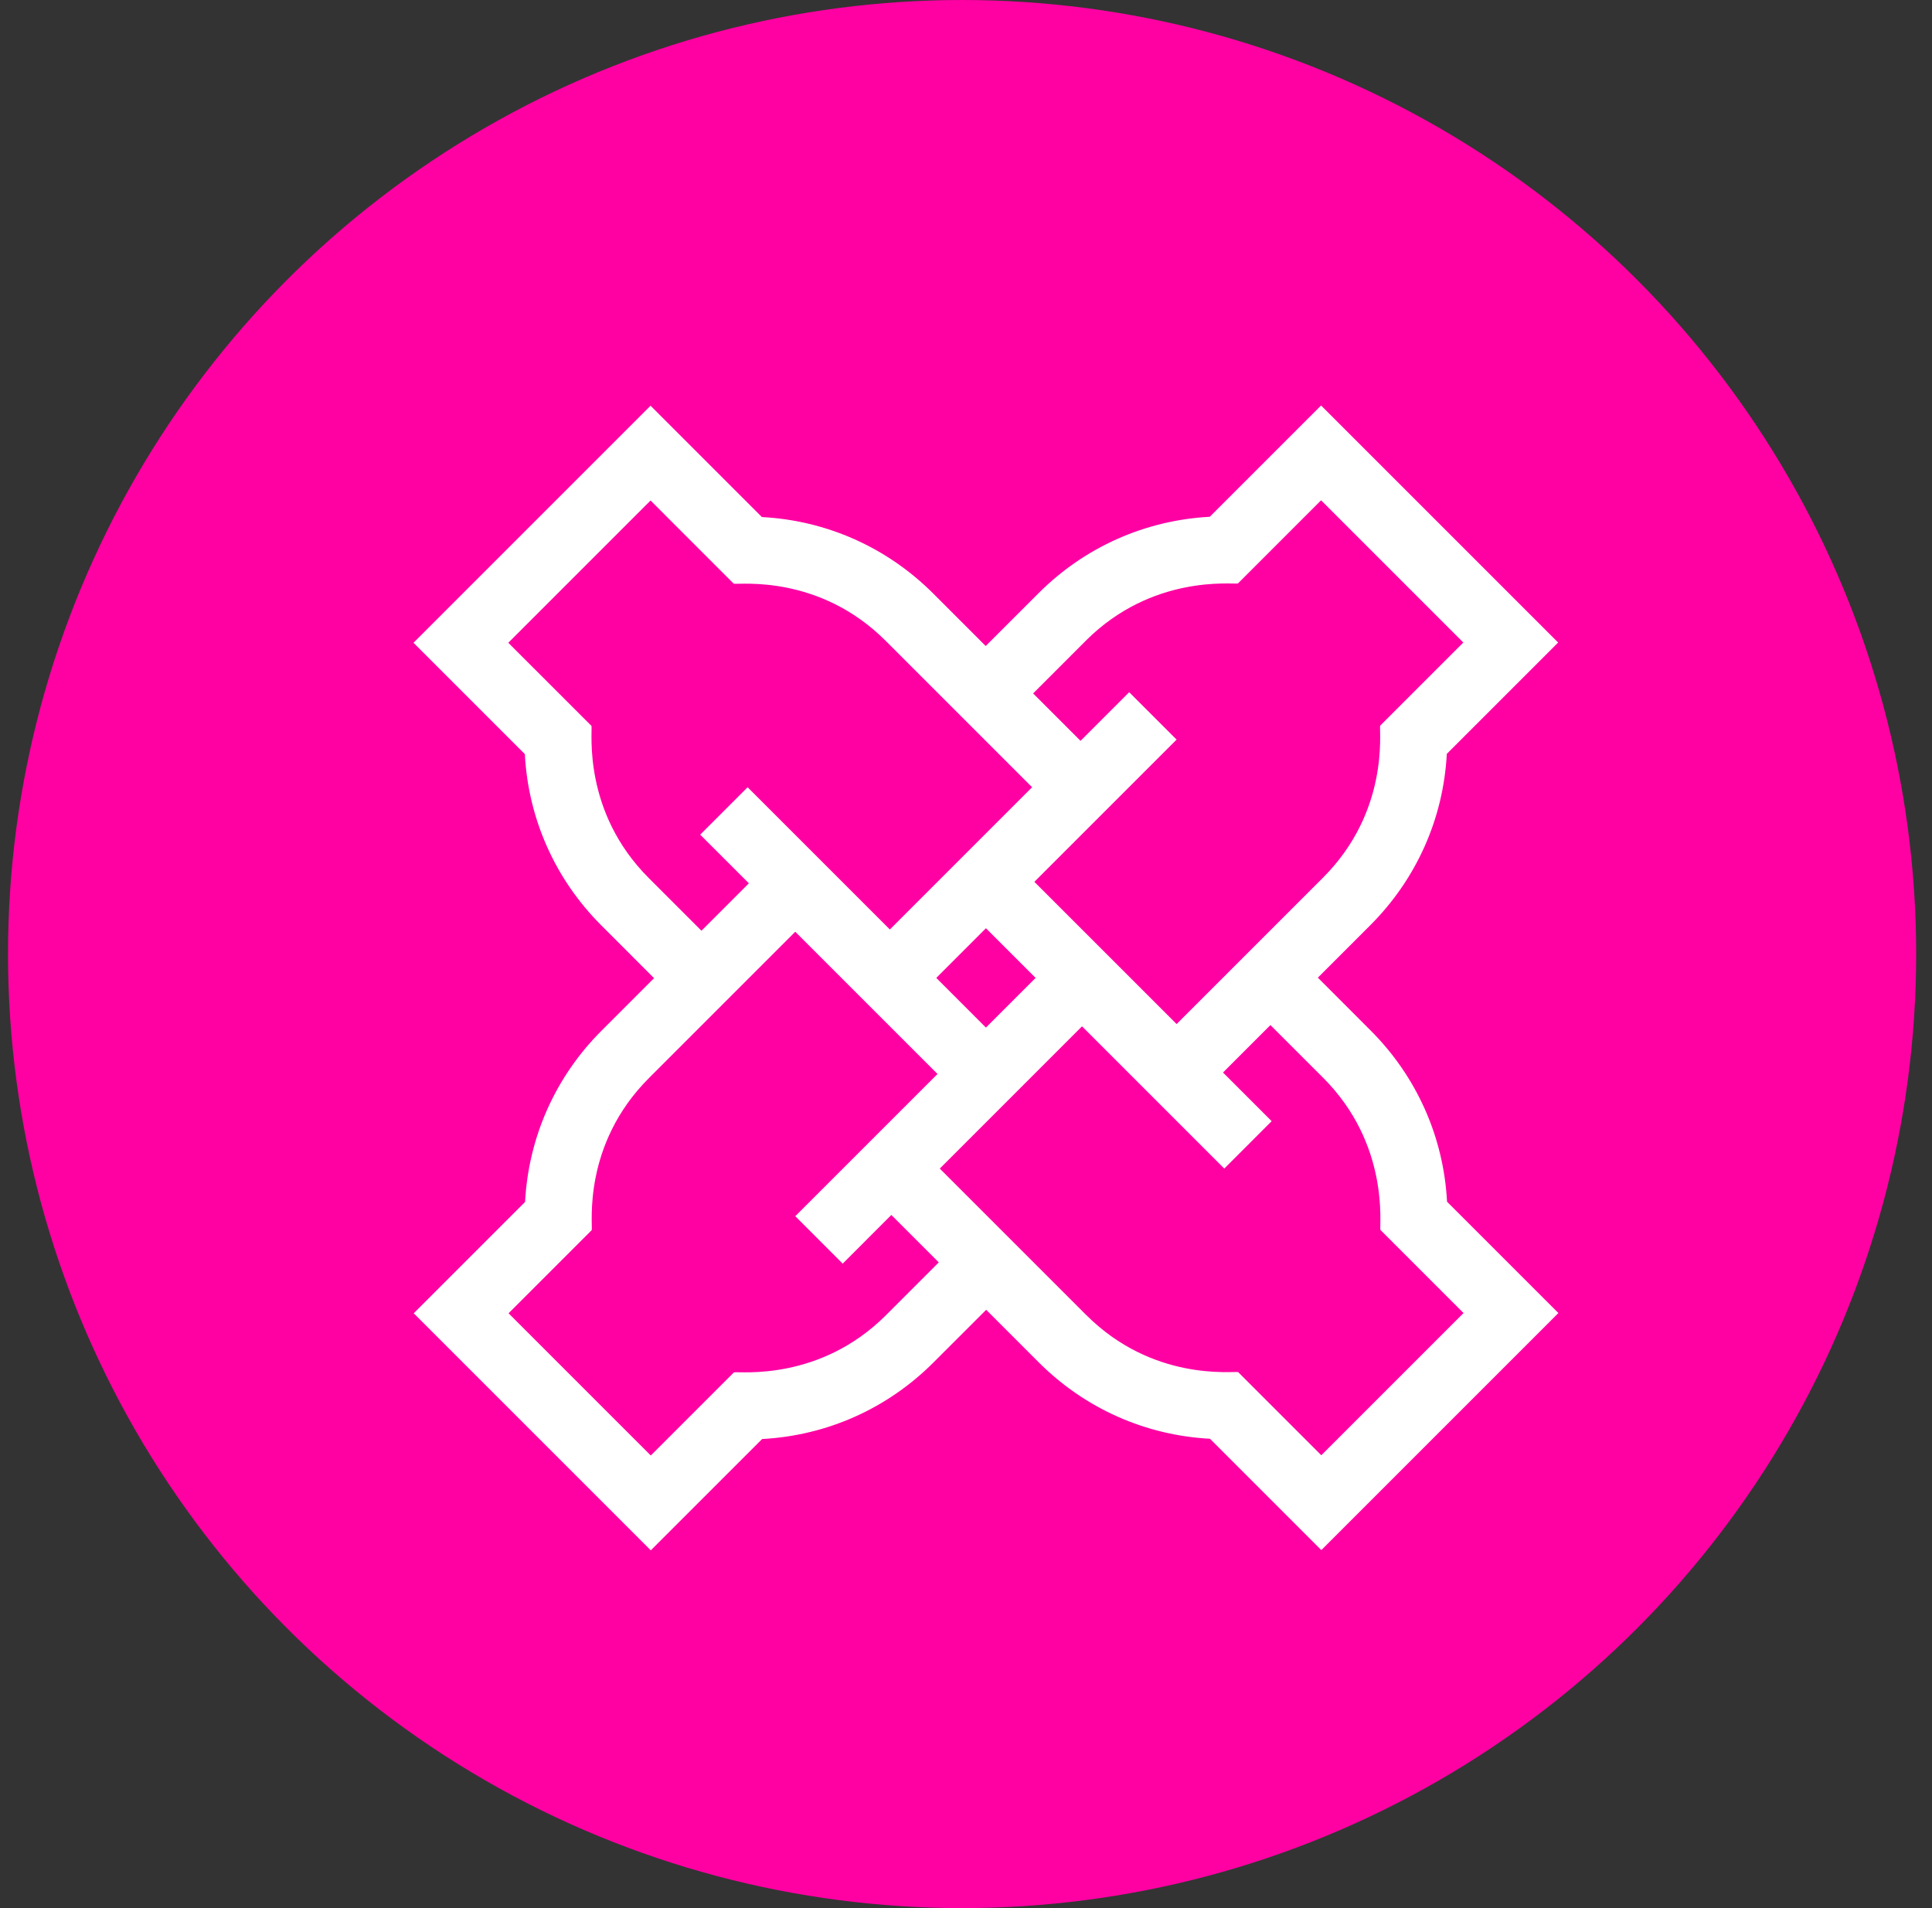
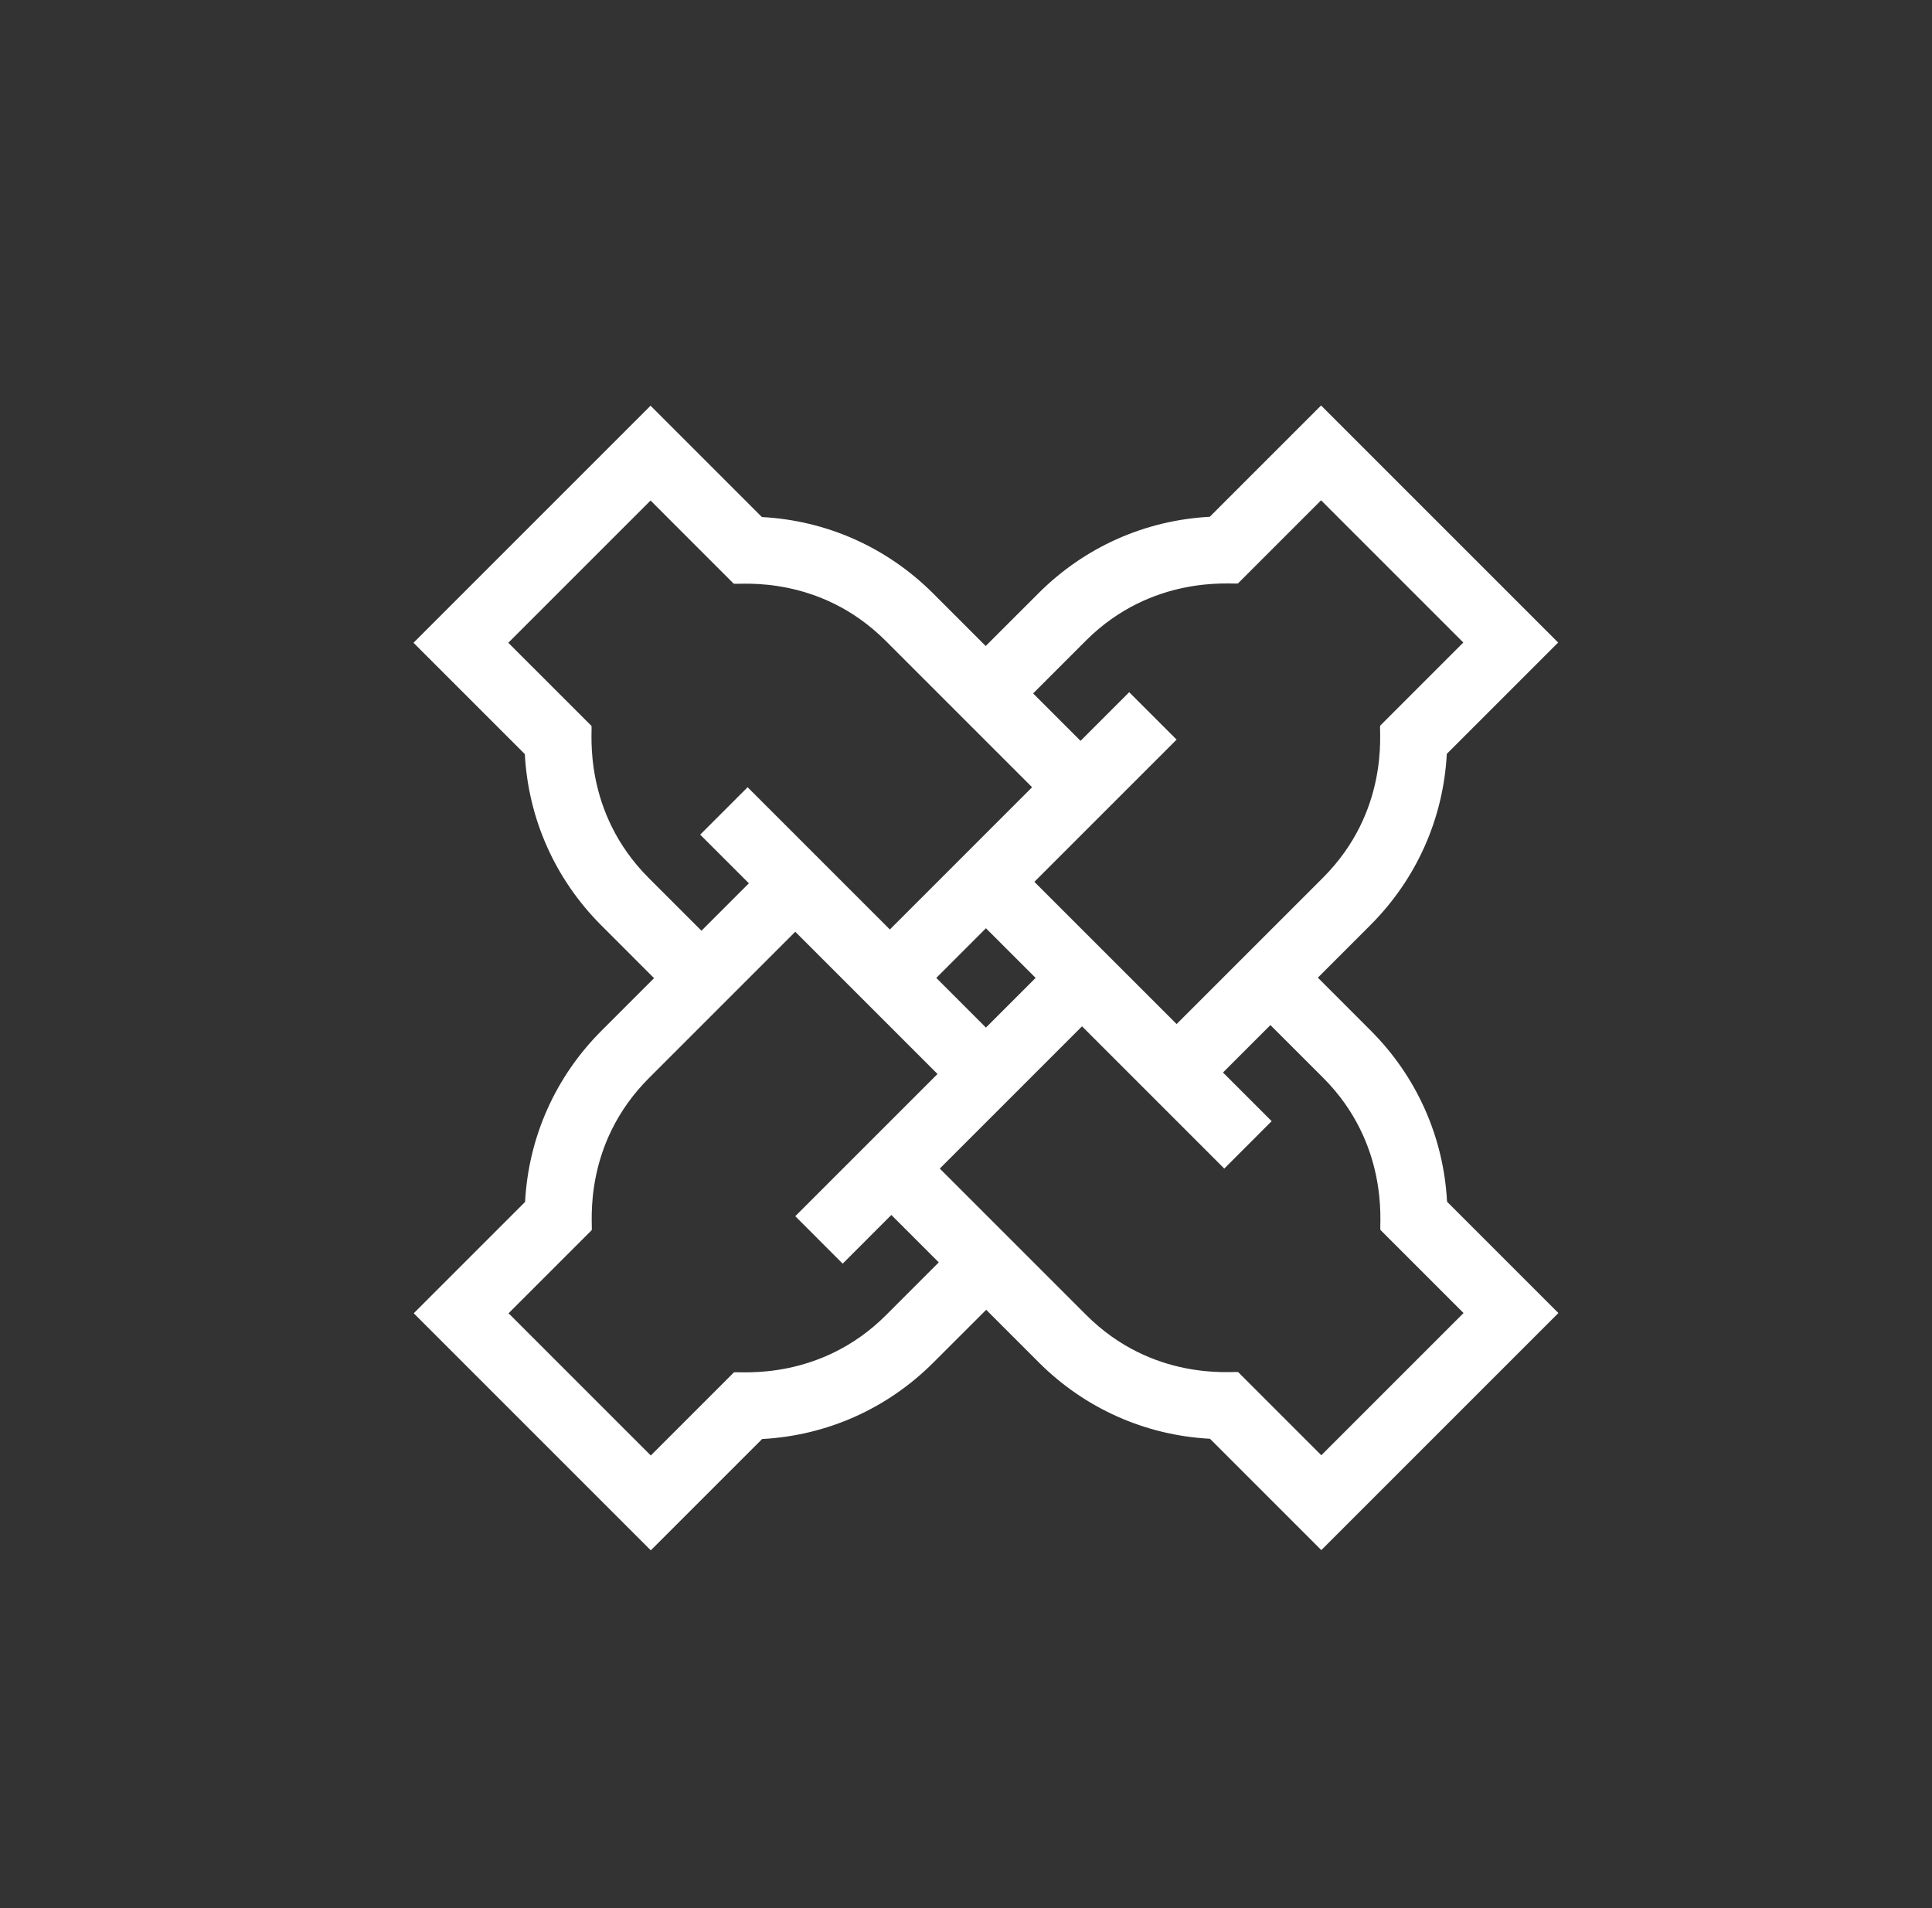
<svg xmlns="http://www.w3.org/2000/svg" width="81" height="80" viewBox="0 0 81 80" fill="none">
  <rect x="0" y="0" width="81" height="80" fill="#333333" stroke="none" />
-   <circle cx="40.336" cy="40" r="40" fill="#FF00A3" />
  <g clip-path="url(#clip0_3434_29293)">
    <path d="M22.004 31.617C22.148 34.331 23.274 36.862 25.211 38.799L27.421 41.01L25.221 43.211C23.284 45.147 22.158 47.679 22.014 50.393L17.346 55.061L27.285 65L31.953 60.333C34.667 60.188 37.199 59.062 39.135 57.125L41.346 54.915L43.546 57.115C45.483 59.052 48.015 60.178 50.729 60.322L55.397 64.99L65.336 55.051L60.668 50.383C60.524 47.669 59.398 45.138 57.461 43.201L55.251 40.99L57.451 38.79C59.388 36.853 60.514 34.321 60.658 31.607L65.326 26.939L55.387 17L50.719 21.667C48.005 21.812 45.473 22.938 43.537 24.875L41.326 27.085L39.126 24.884C37.189 22.948 34.657 21.822 31.943 21.678L27.275 17.01L17.336 26.949L22.004 31.617ZM37.148 55.138C34.365 57.92 31.021 57.493 30.772 57.537L27.285 61.024L21.322 55.061L24.809 51.574C24.854 51.32 24.414 47.993 27.208 45.199L33.342 39.065L39.306 45.028L33.342 50.991L35.33 52.98L37.37 50.939L39.358 52.927L37.148 55.138ZM41.336 38.918L43.419 41L41.336 43.083L39.254 41L41.336 38.918ZM55.474 45.188C58.256 47.971 57.829 51.315 57.873 51.564L61.36 55.051L55.397 61.014L51.91 57.527C51.656 57.482 48.329 57.922 45.535 55.128L39.401 48.994L45.364 43.03L51.328 48.994L53.315 47.006L51.275 44.966L53.263 42.978L55.474 45.188ZM45.524 26.862C48.307 24.08 51.651 24.507 51.9 24.463L55.387 20.976L61.35 26.939L57.863 30.426C57.818 30.68 58.258 34.008 55.464 36.802L49.33 42.935L43.366 36.972L49.33 31.009L47.342 29.021L45.302 31.061L43.314 29.073L45.524 26.862ZM30.762 24.473C31.016 24.518 34.343 24.078 37.137 26.872L43.271 33.006L37.308 38.97L31.344 33.006L29.356 34.994L31.397 37.034L29.409 39.022L27.198 36.811C24.416 34.029 24.843 30.685 24.799 30.436L21.311 26.949L27.275 20.985L30.762 24.473Z" fill="white" />
  </g>
  <defs>
    <clipPath id="clip0_3434_29293">
      <rect width="48" height="48" fill="white" transform="translate(17.336 17)" />
    </clipPath>
  </defs>
</svg>